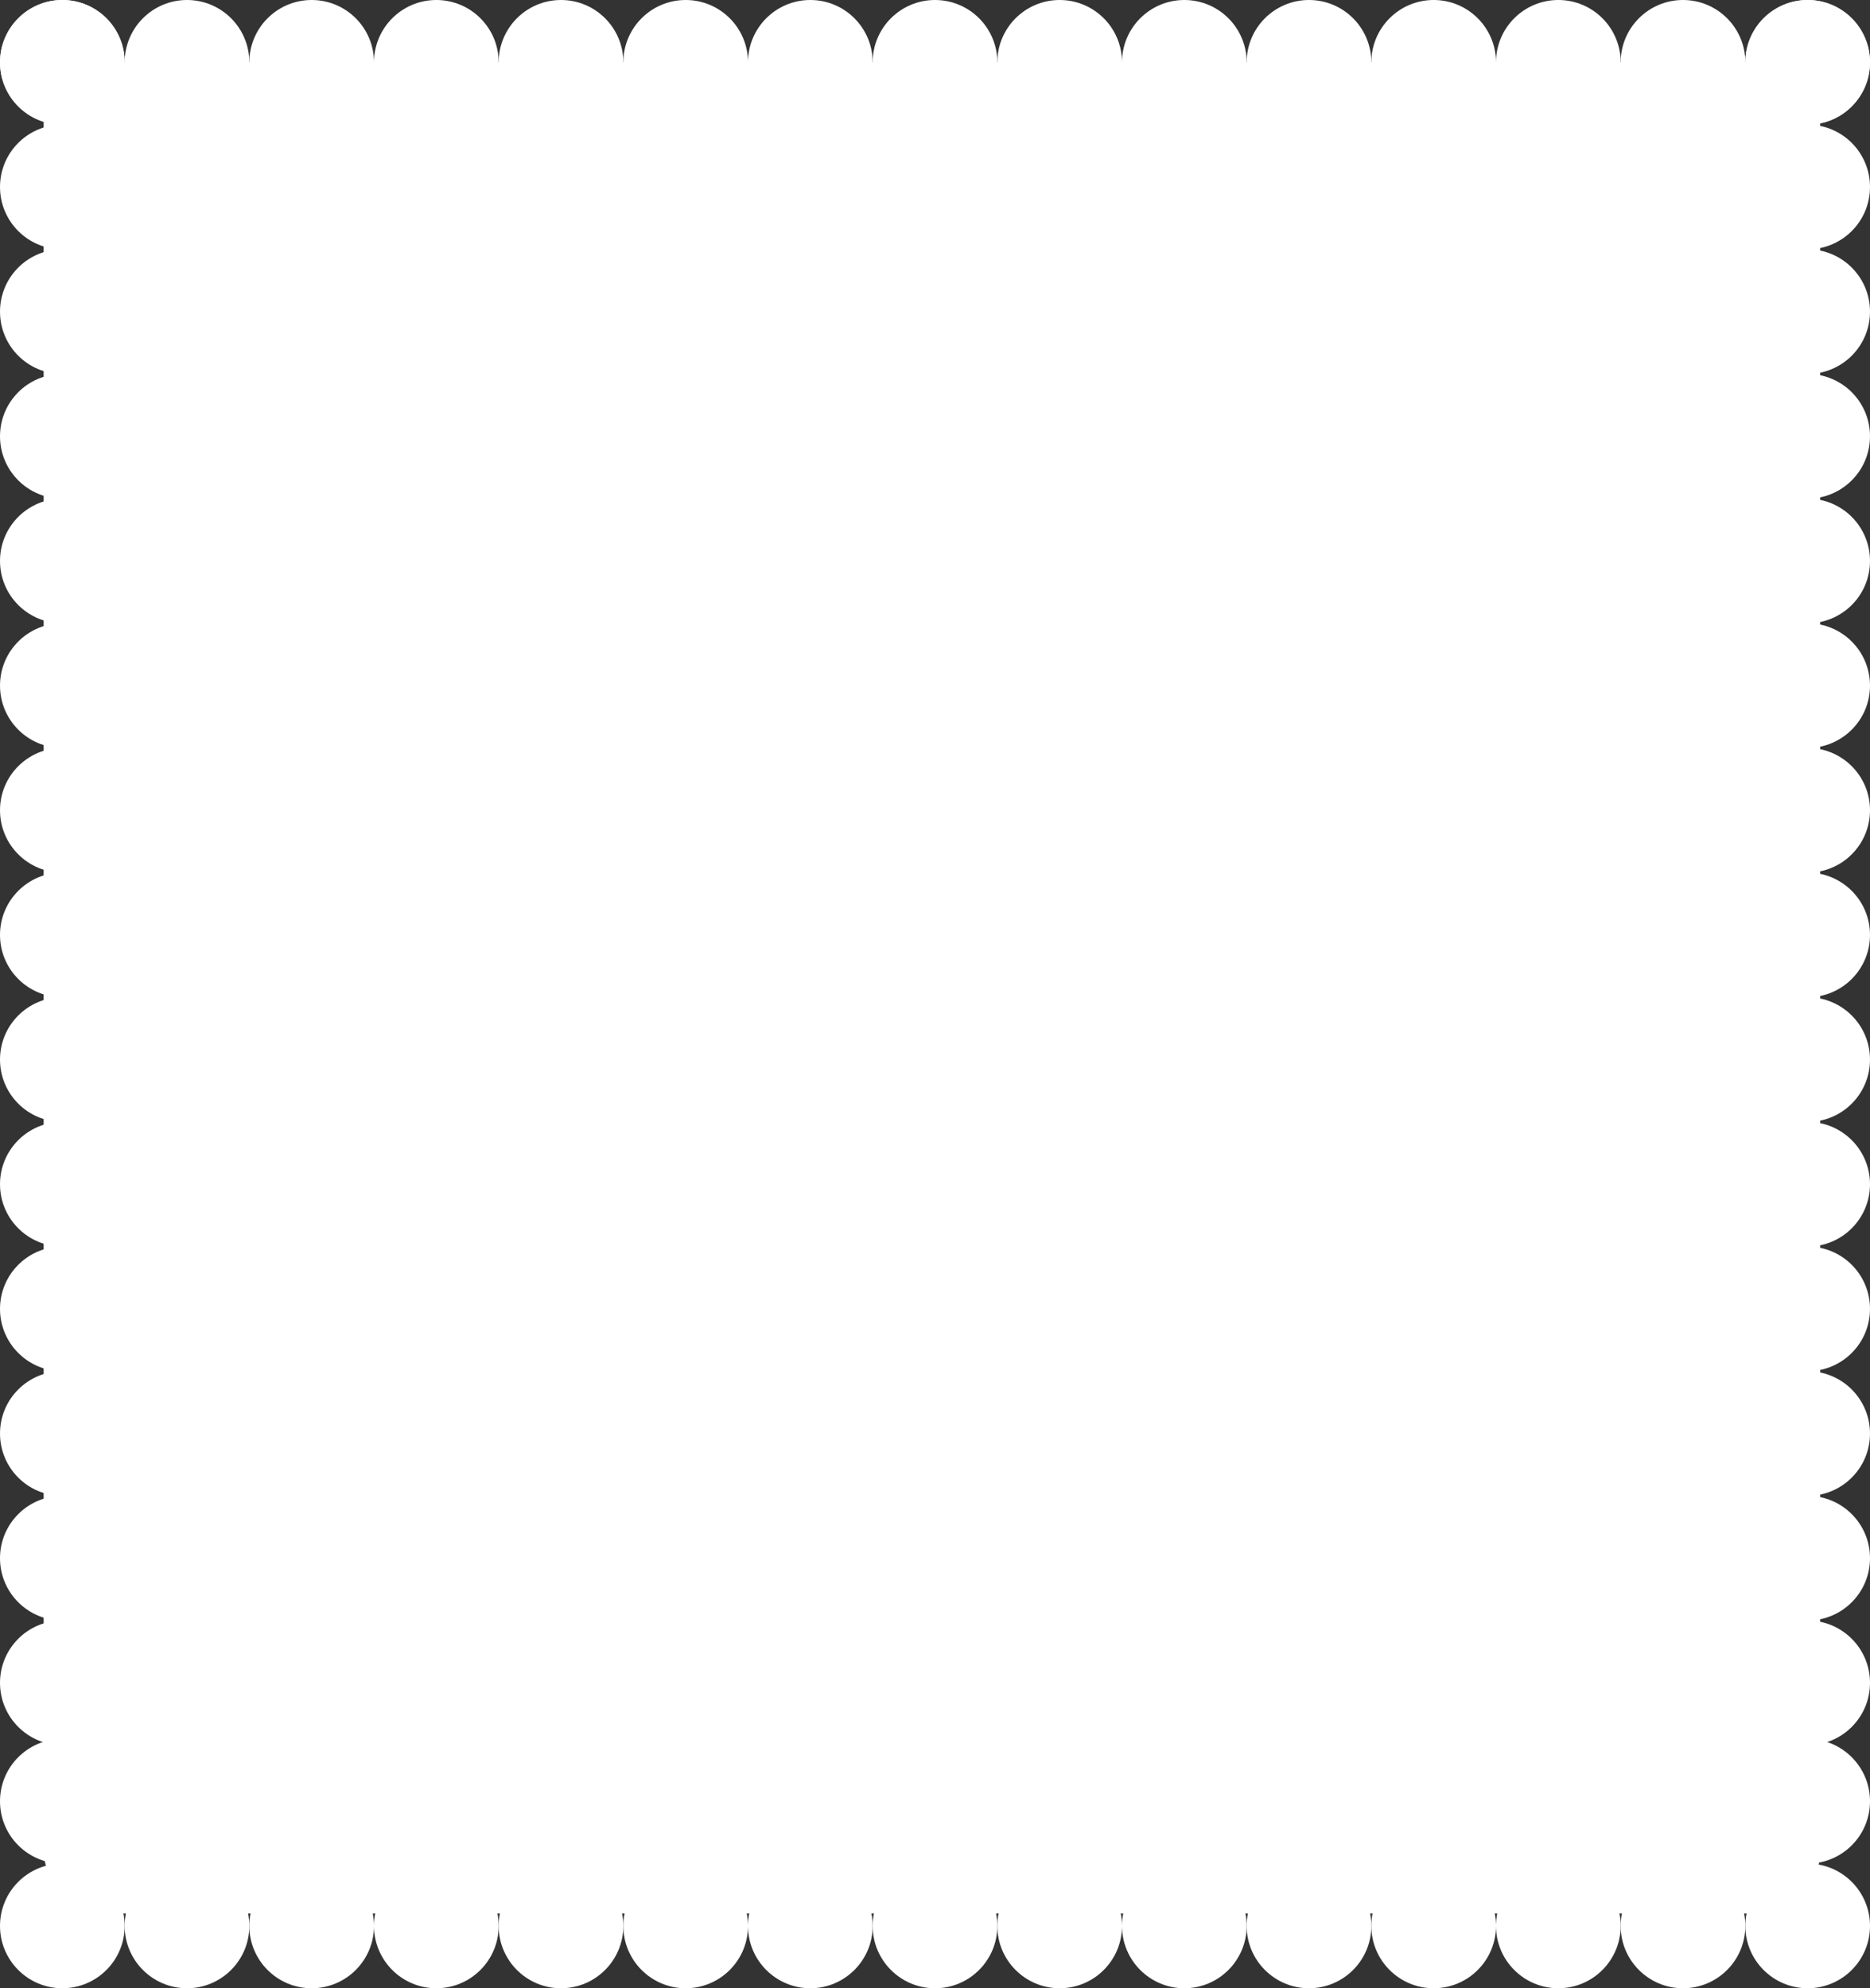
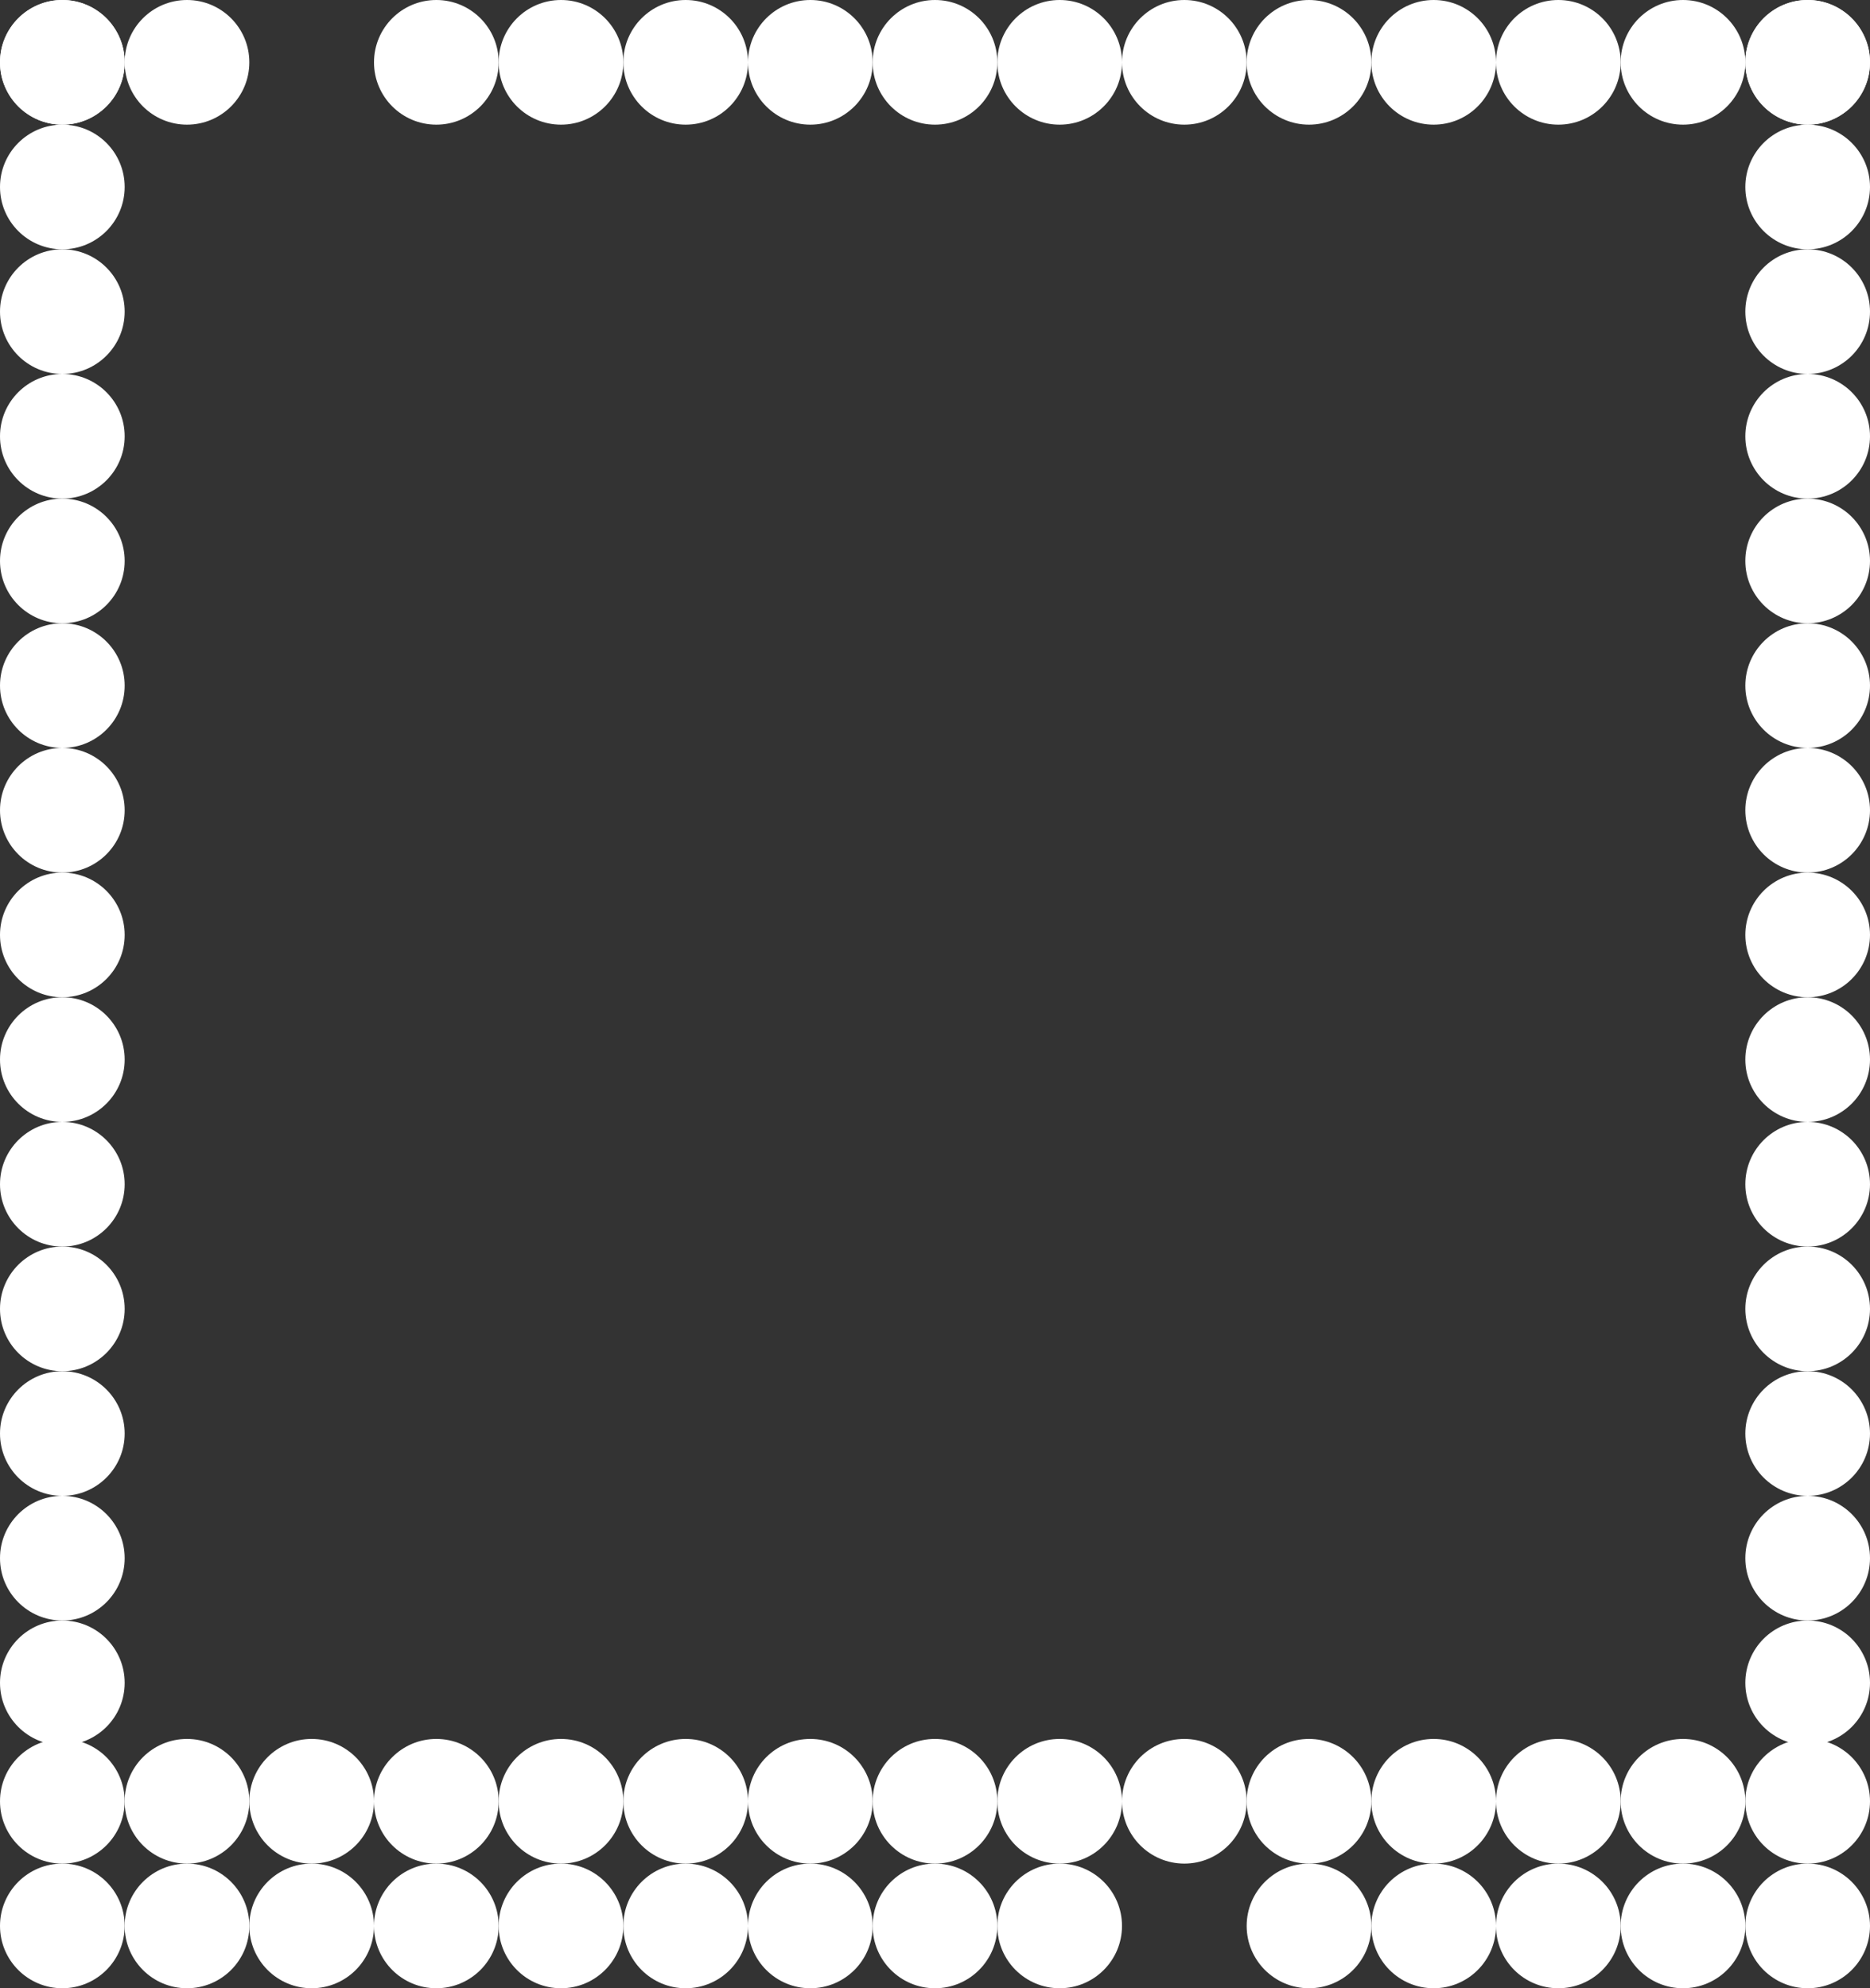
<svg xmlns="http://www.w3.org/2000/svg" width="300" height="319" viewBox="0 0 300 319" fill="none">
  <rect x="0" y="0" width="300" height="319" fill="#333333" stroke="none" />
-   <rect x="7" y="10" width="285" height="297" rx="10" fill="white" />
  <circle cx="10" cy="10" r="10" fill="white" />
  <circle cx="30" cy="10" r="10" fill="white" />
-   <circle cx="50" cy="10" r="10" fill="white" />
  <circle cx="70" cy="10" r="10" fill="white" />
  <circle cx="90" cy="10" r="10" fill="white" />
  <circle cx="110" cy="10" r="10" fill="white" />
  <circle cx="130" cy="10" r="10" fill="white" />
  <circle cx="150" cy="10" r="10" fill="white" />
  <circle cx="170" cy="10" r="10" fill="white" />
  <circle cx="190" cy="10" r="10" fill="white" />
  <circle cx="210" cy="10" r="10" fill="white" />
  <circle cx="230" cy="10" r="10" fill="white" />
  <circle cx="250" cy="10" r="10" fill="white" />
  <circle cx="270" cy="10" r="10" fill="white" />
  <circle cx="290" cy="10" r="10" fill="white" />
  <circle cx="10" cy="10" r="10" transform="rotate(90 10 10)" fill="white" />
  <circle cx="10" cy="30" r="10" transform="rotate(90 10 30)" fill="white" />
  <circle cx="10" cy="50" r="10" transform="rotate(90 10 50)" fill="white" />
  <circle cx="10" cy="70" r="10" transform="rotate(90 10 70)" fill="white" />
  <circle cx="10" cy="90" r="10" transform="rotate(90 10 90)" fill="white" />
  <circle cx="10" cy="110" r="10" transform="rotate(90 10 110)" fill="white" />
  <circle cx="10" cy="130" r="10" transform="rotate(90 10 130)" fill="white" />
  <circle cx="10" cy="150" r="10" transform="rotate(90 10 150)" fill="white" />
  <circle cx="10" cy="170" r="10" transform="rotate(90 10 170)" fill="white" />
  <circle cx="10" cy="190" r="10" transform="rotate(90 10 190)" fill="white" />
  <circle cx="10" cy="210" r="10" transform="rotate(90 10 210)" fill="white" />
  <circle cx="10" cy="230" r="10" transform="rotate(90 10 230)" fill="white" />
  <circle cx="10" cy="250" r="10" transform="rotate(90 10 250)" fill="white" />
  <circle cx="10" cy="270" r="10" transform="rotate(90 10 270)" fill="white" />
  <circle cx="10" cy="289" r="10" fill="white" />
  <circle cx="30" cy="289" r="10" fill="white" />
  <circle cx="50" cy="289" r="10" fill="white" />
  <circle cx="70" cy="289" r="10" fill="white" />
  <circle cx="90" cy="289" r="10" fill="white" />
  <circle cx="110" cy="289" r="10" fill="white" />
  <circle cx="130" cy="289" r="10" fill="white" />
  <circle cx="150" cy="289" r="10" fill="white" />
  <circle cx="170" cy="289" r="10" fill="white" />
  <circle cx="190" cy="289" r="10" fill="white" />
  <circle cx="210" cy="289" r="10" fill="white" />
  <circle cx="230" cy="289" r="10" fill="white" />
  <circle cx="250" cy="289" r="10" fill="white" />
  <circle cx="270" cy="289" r="10" fill="white" />
  <circle cx="290" cy="289" r="10" fill="white" />
  <circle cx="10" cy="309" r="10" fill="white" />
  <circle cx="30" cy="309" r="10" fill="white" />
  <circle cx="50" cy="309" r="10" fill="white" />
  <circle cx="70" cy="309" r="10" fill="white" />
  <circle cx="90" cy="309" r="10" fill="white" />
  <circle cx="110" cy="309" r="10" fill="white" />
  <circle cx="130" cy="309" r="10" fill="white" />
  <circle cx="150" cy="309" r="10" fill="white" />
  <circle cx="170" cy="309" r="10" fill="white" />
-   <circle cx="190" cy="309" r="10" fill="white" />
  <circle cx="210" cy="309" r="10" fill="white" />
  <circle cx="230" cy="309" r="10" fill="white" />
  <circle cx="250" cy="309" r="10" fill="white" />
  <circle cx="270" cy="309" r="10" fill="white" />
  <circle cx="290" cy="309" r="10" fill="white" />
  <circle cx="290" cy="10" r="10" transform="rotate(90 290 10)" fill="white" />
  <circle cx="290" cy="30" r="10" transform="rotate(90 290 30)" fill="white" />
  <circle cx="290" cy="50" r="10" transform="rotate(90 290 50)" fill="white" />
  <circle cx="290" cy="70" r="10" transform="rotate(90 290 70)" fill="white" />
  <circle cx="290" cy="90" r="10" transform="rotate(90 290 90)" fill="white" />
  <circle cx="290" cy="110" r="10" transform="rotate(90 290 110)" fill="white" />
  <circle cx="290" cy="130" r="10" transform="rotate(90 290 130)" fill="white" />
  <circle cx="290" cy="150" r="10" transform="rotate(90 290 150)" fill="white" />
  <circle cx="290" cy="170" r="10" transform="rotate(90 290 170)" fill="white" />
  <circle cx="290" cy="190" r="10" transform="rotate(90 290 190)" fill="white" />
  <circle cx="290" cy="210" r="10" transform="rotate(90 290 210)" fill="white" />
  <circle cx="290" cy="230" r="10" transform="rotate(90 290 230)" fill="white" />
  <circle cx="290" cy="250" r="10" transform="rotate(90 290 250)" fill="white" />
  <circle cx="290" cy="270" r="10" transform="rotate(90 290 270)" fill="white" />
</svg>